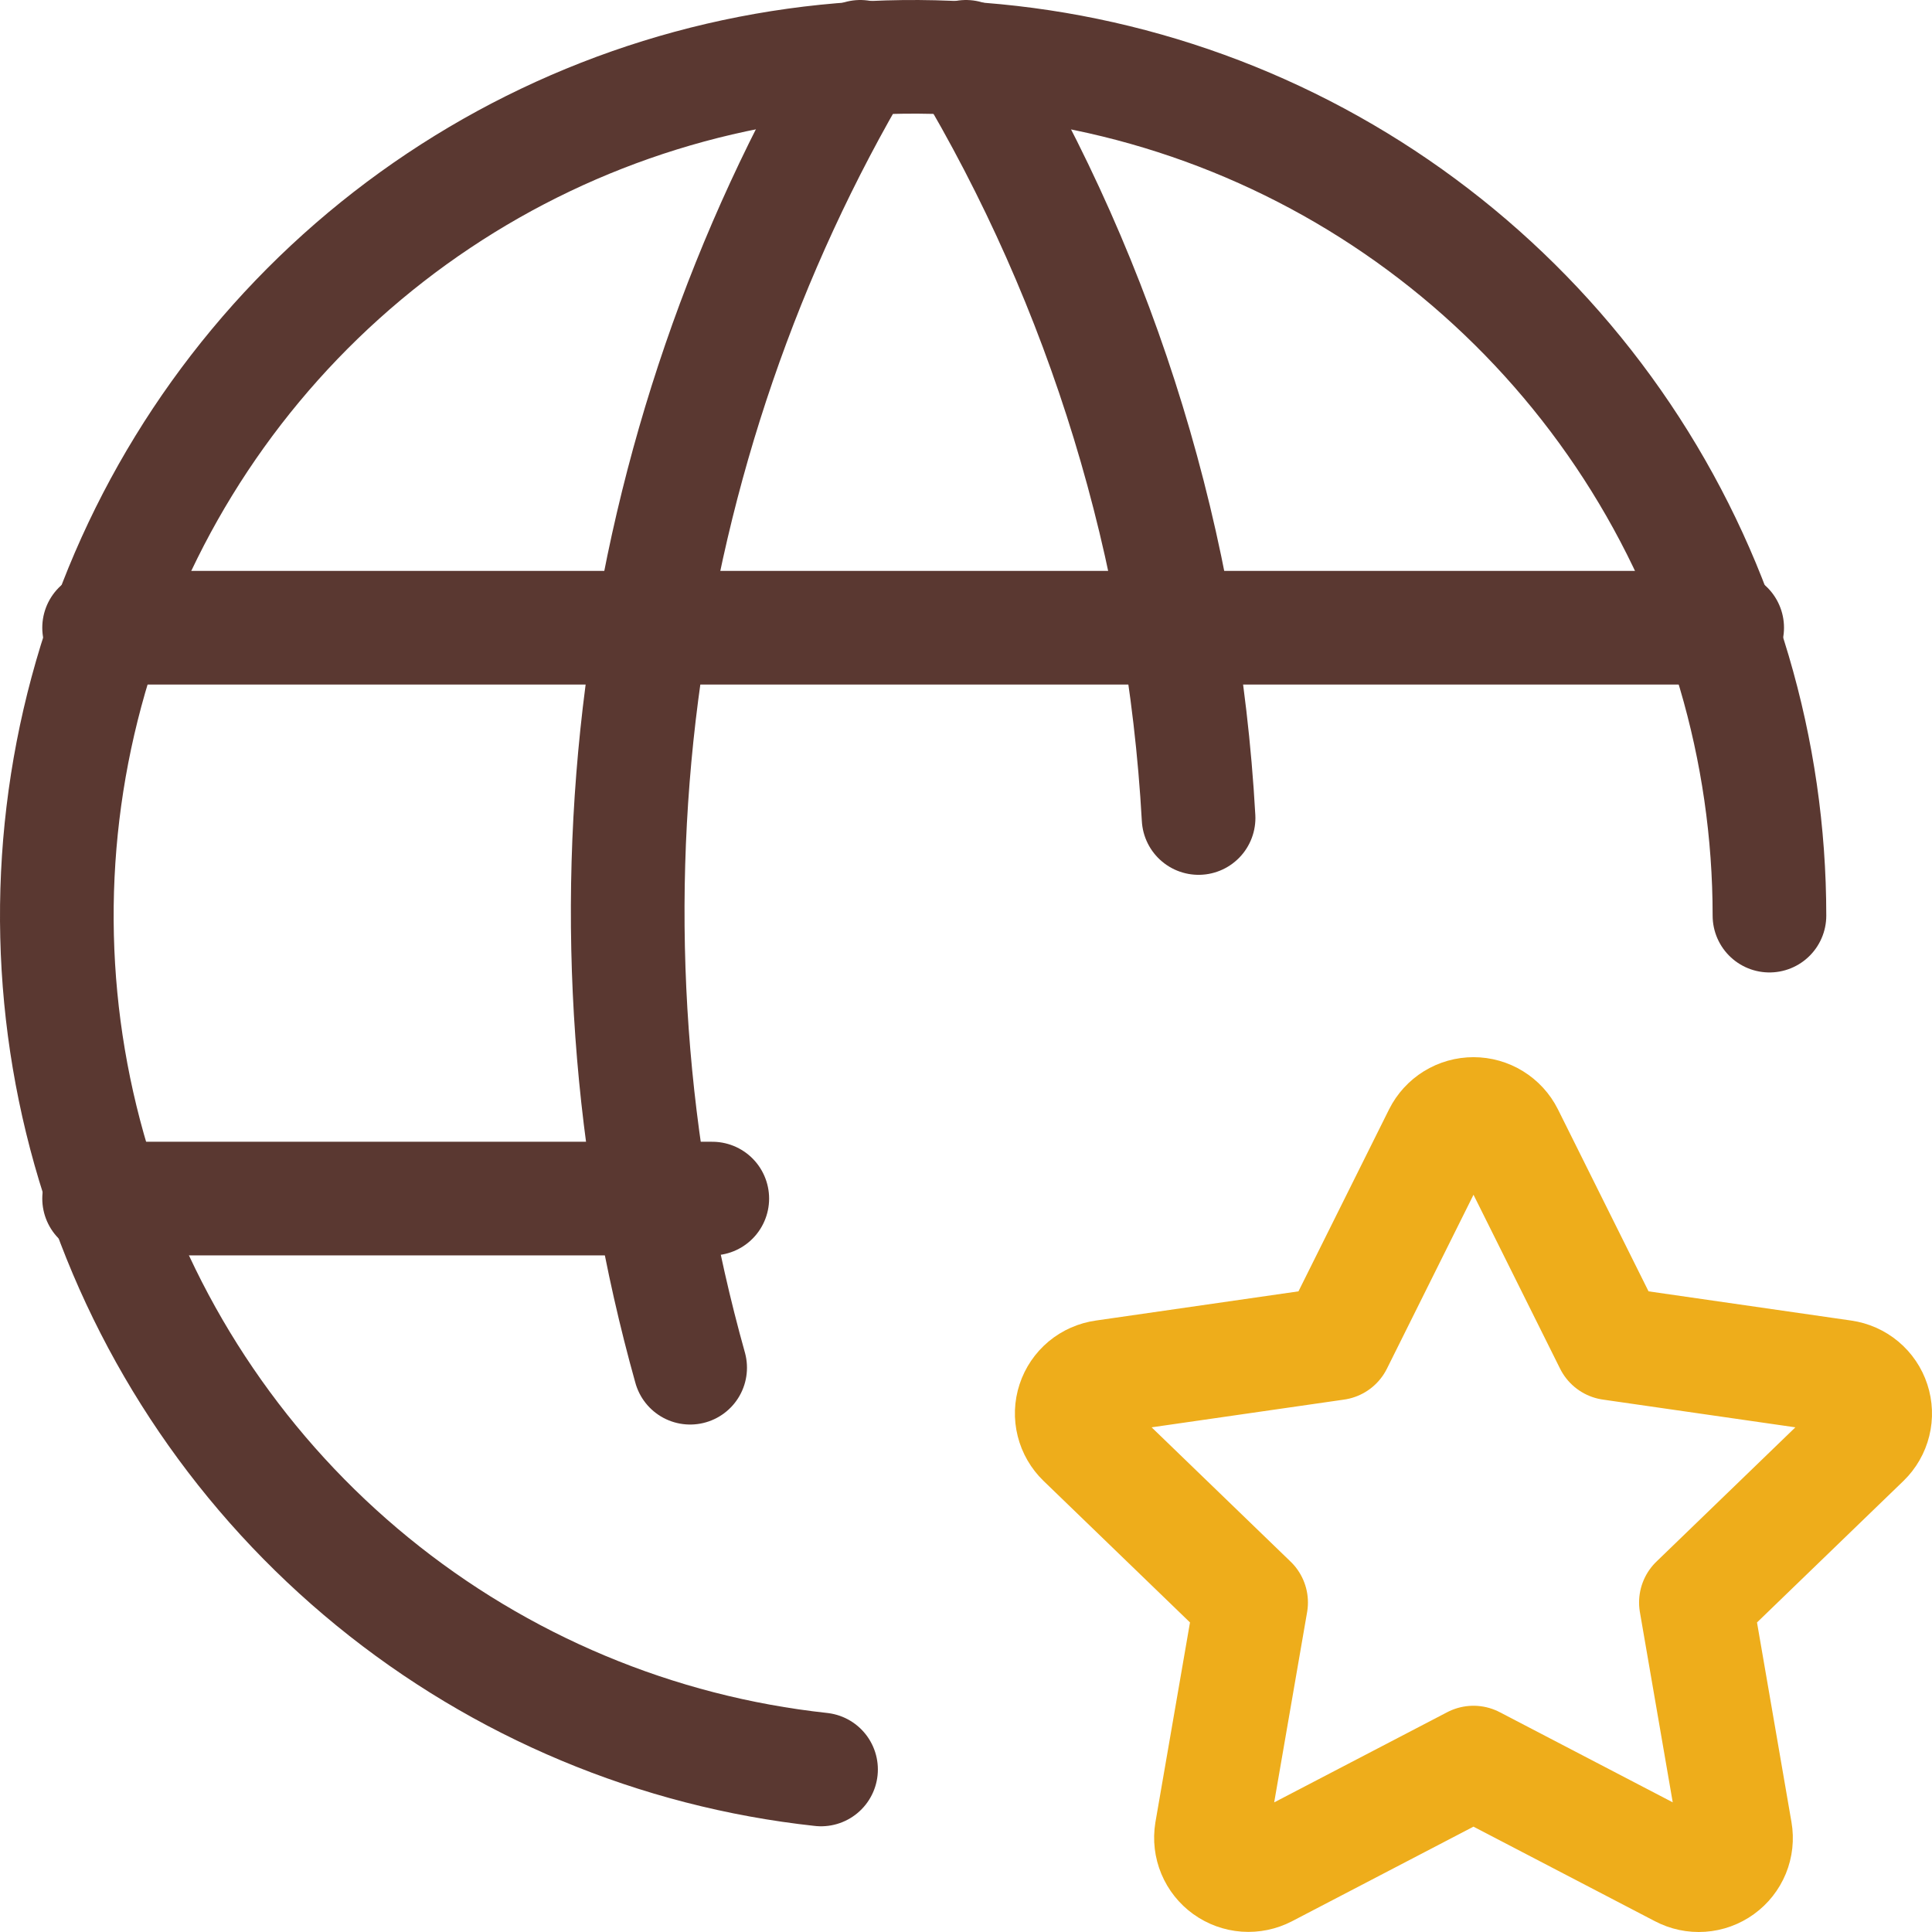
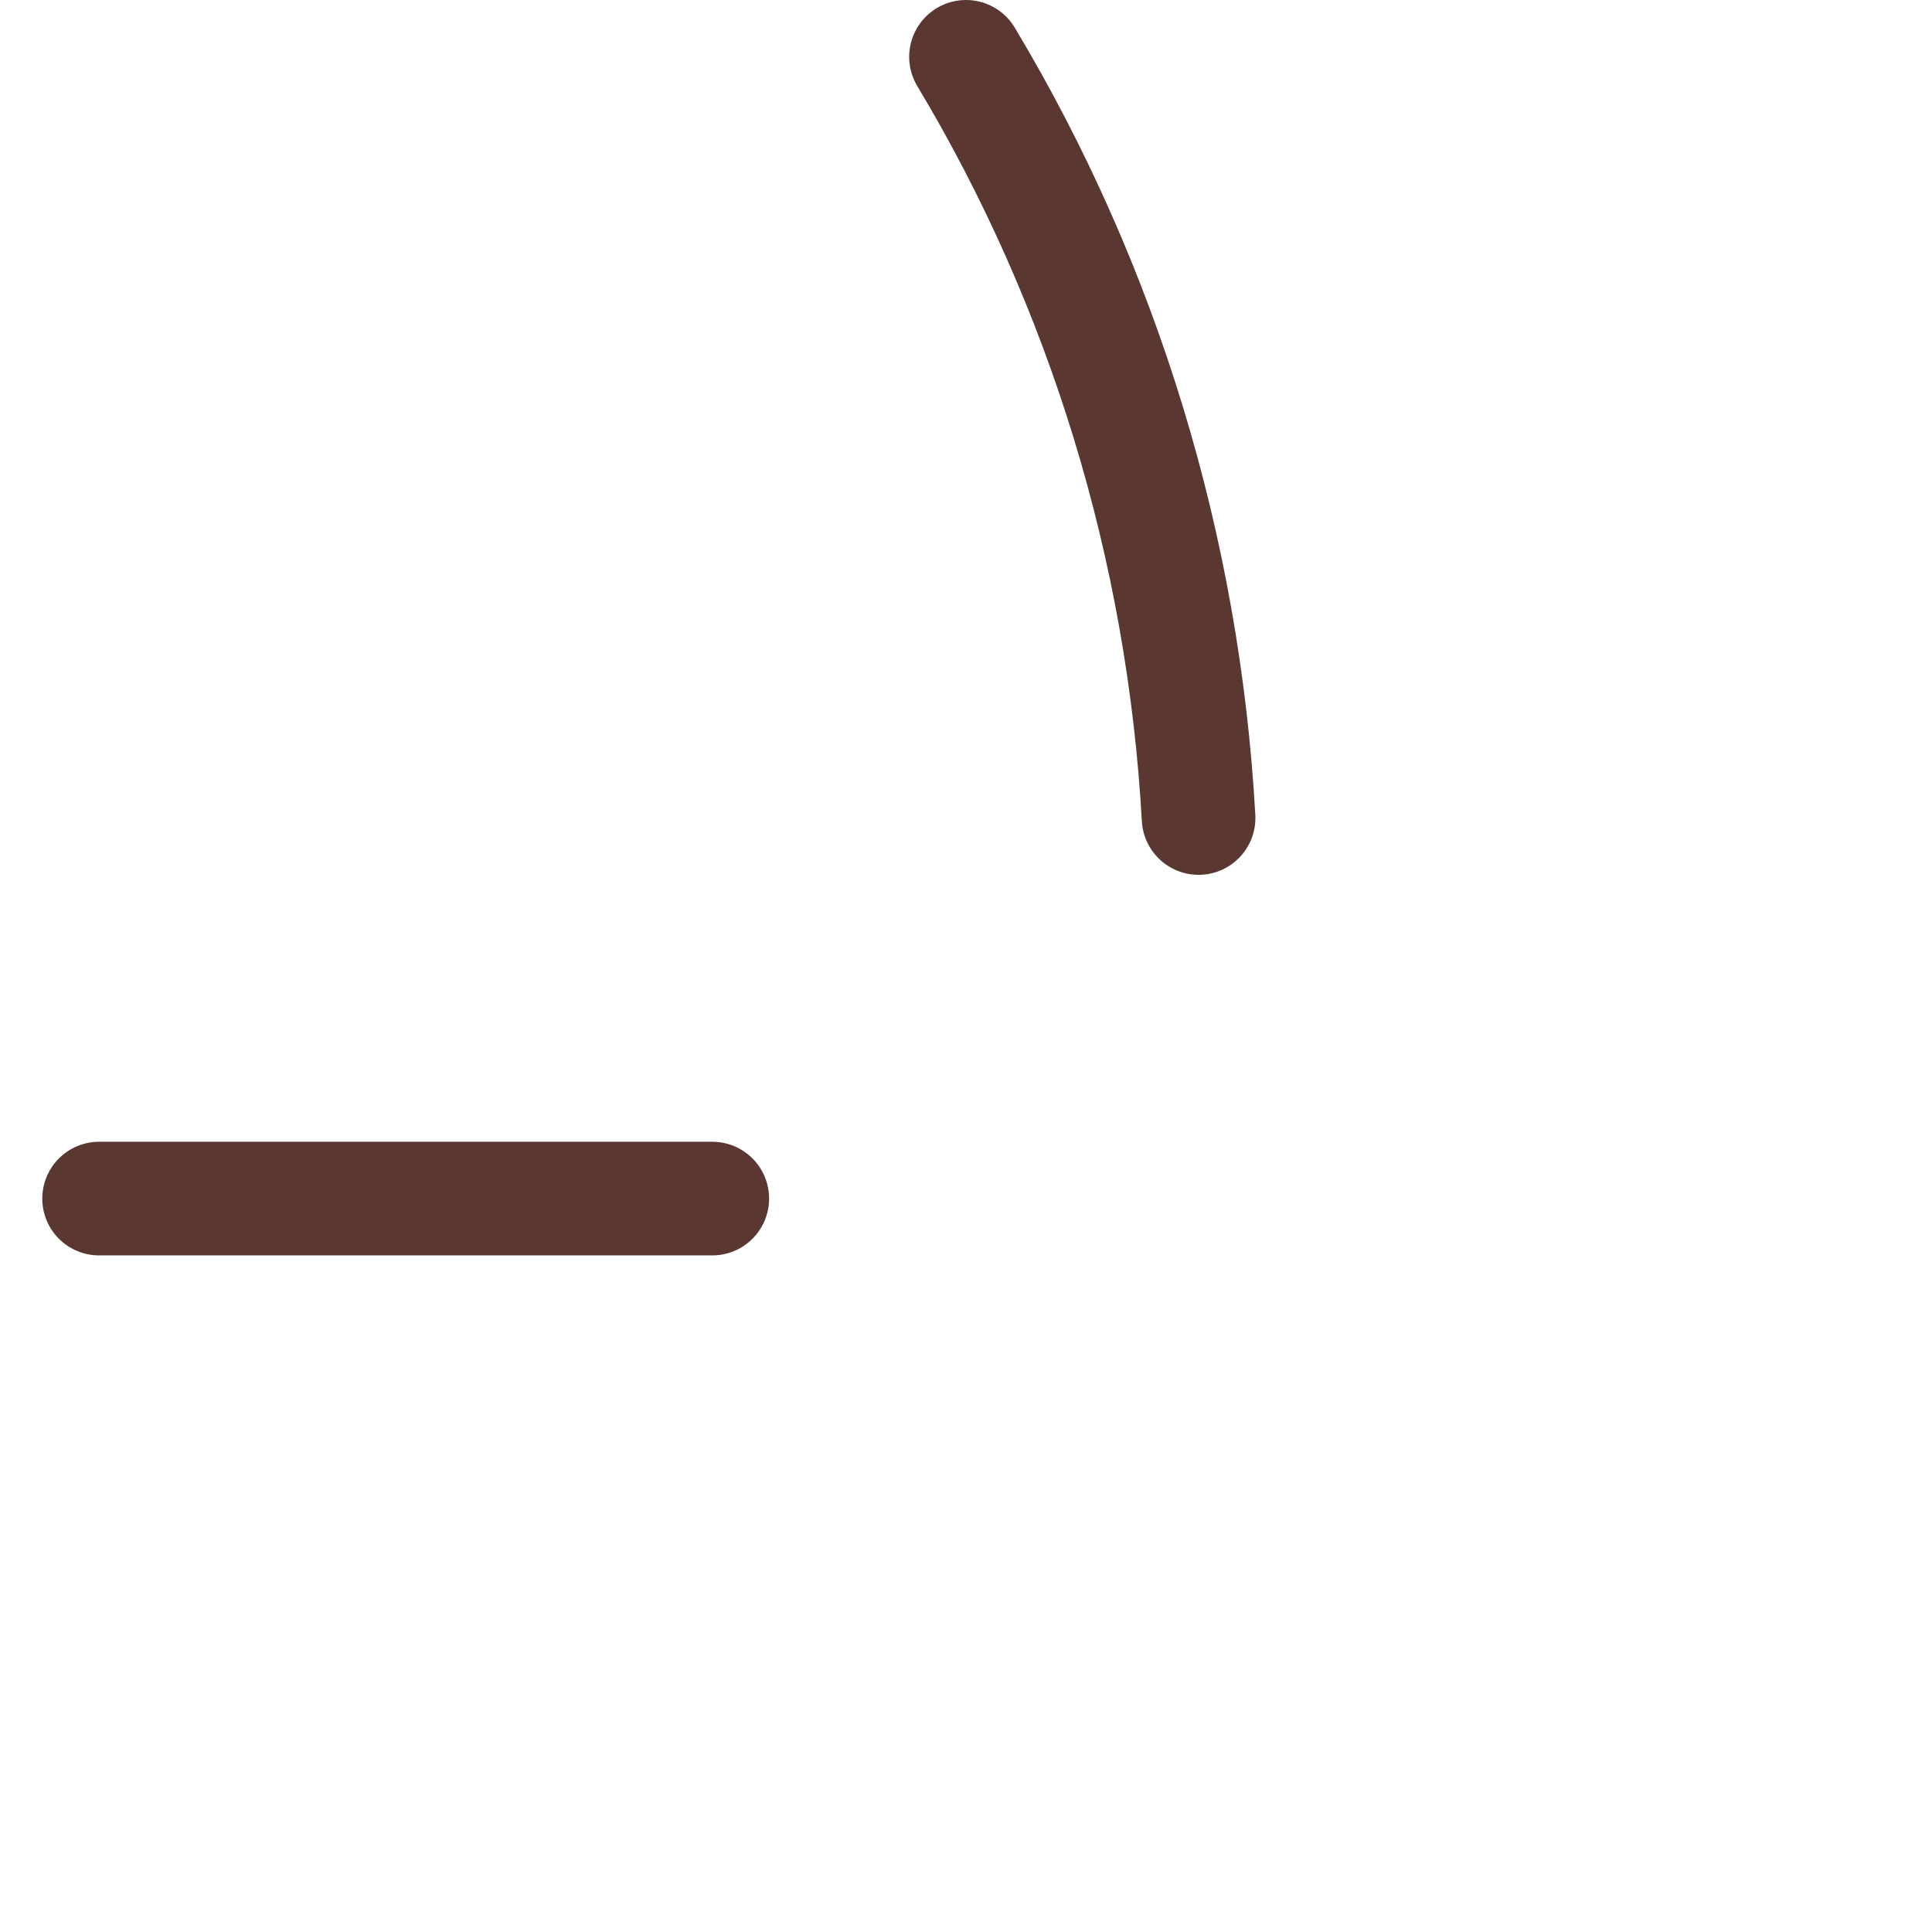
<svg xmlns="http://www.w3.org/2000/svg" width="68" height="68" viewBox="0 0 68 68" fill="none">
-   <path d="M62.279 32.227C62.279 26.387 60.592 20.672 57.423 15.773C54.253 10.875 49.736 7.002 44.419 4.622C39.101 2.243 33.21 1.46 27.458 2.367C21.706 3.274 16.339 5.833 12.006 9.733C7.673 13.634 4.559 18.711 3.042 24.349C1.524 29.986 1.667 35.944 3.454 41.502C5.241 47.06 8.594 51.98 13.11 55.667C17.625 59.355 23.109 61.651 28.898 62.279" stroke="#5A3831" stroke-width="4" stroke-linecap="round" stroke-linejoin="round" />
-   <path d="M3.488 22.093H60.791" stroke="#5A3831" stroke-width="4" stroke-linecap="round" stroke-linejoin="round" />
  <path d="M3.488 42.186H25.07" stroke="#5A3831" stroke-width="4" stroke-linecap="round" stroke-linejoin="round" />
-   <path d="M30.279 2C26.243 8.809 23.622 16.442 22.59 24.394C21.558 32.347 22.137 40.44 24.291 48.139" stroke="#5A3831" stroke-width="4" stroke-linecap="round" stroke-linejoin="round" />
  <path d="M34 2C38.841 10.075 41.656 19.287 42.186 28.791" stroke="#5A3831" stroke-width="4" stroke-linecap="round" stroke-linejoin="round" />
-   <path d="M51.862 62.037L44.55 65.848C44.333 65.96 44.089 66.01 43.845 65.993C43.601 65.975 43.367 65.89 43.169 65.748C42.97 65.605 42.816 65.411 42.722 65.186C42.628 64.961 42.599 64.715 42.638 64.475L44.035 56.402L38.12 50.686C37.944 50.516 37.819 50.3 37.76 50.063C37.7 49.826 37.709 49.578 37.786 49.345C37.862 49.113 38.002 48.907 38.19 48.75C38.379 48.594 38.608 48.493 38.851 48.459L47.025 47.281L50.681 39.937C50.79 39.719 50.959 39.535 51.167 39.406C51.376 39.277 51.617 39.209 51.862 39.209C52.108 39.209 52.349 39.277 52.557 39.406C52.766 39.535 52.935 39.719 53.044 39.937L56.7 47.281L64.874 48.459C65.117 48.494 65.344 48.595 65.532 48.752C65.72 48.909 65.859 49.115 65.935 49.347C66.011 49.578 66.021 49.827 65.962 50.063C65.904 50.3 65.78 50.516 65.605 50.686L59.69 56.402L61.083 64.472C61.125 64.712 61.098 64.96 61.006 65.186C60.913 65.412 60.759 65.608 60.56 65.751C60.361 65.895 60.126 65.98 59.881 65.997C59.636 66.014 59.391 65.962 59.175 65.848L51.862 62.037Z" stroke="#EEAD1B" stroke-width="4" stroke-linecap="round" stroke-linejoin="round" />
</svg>